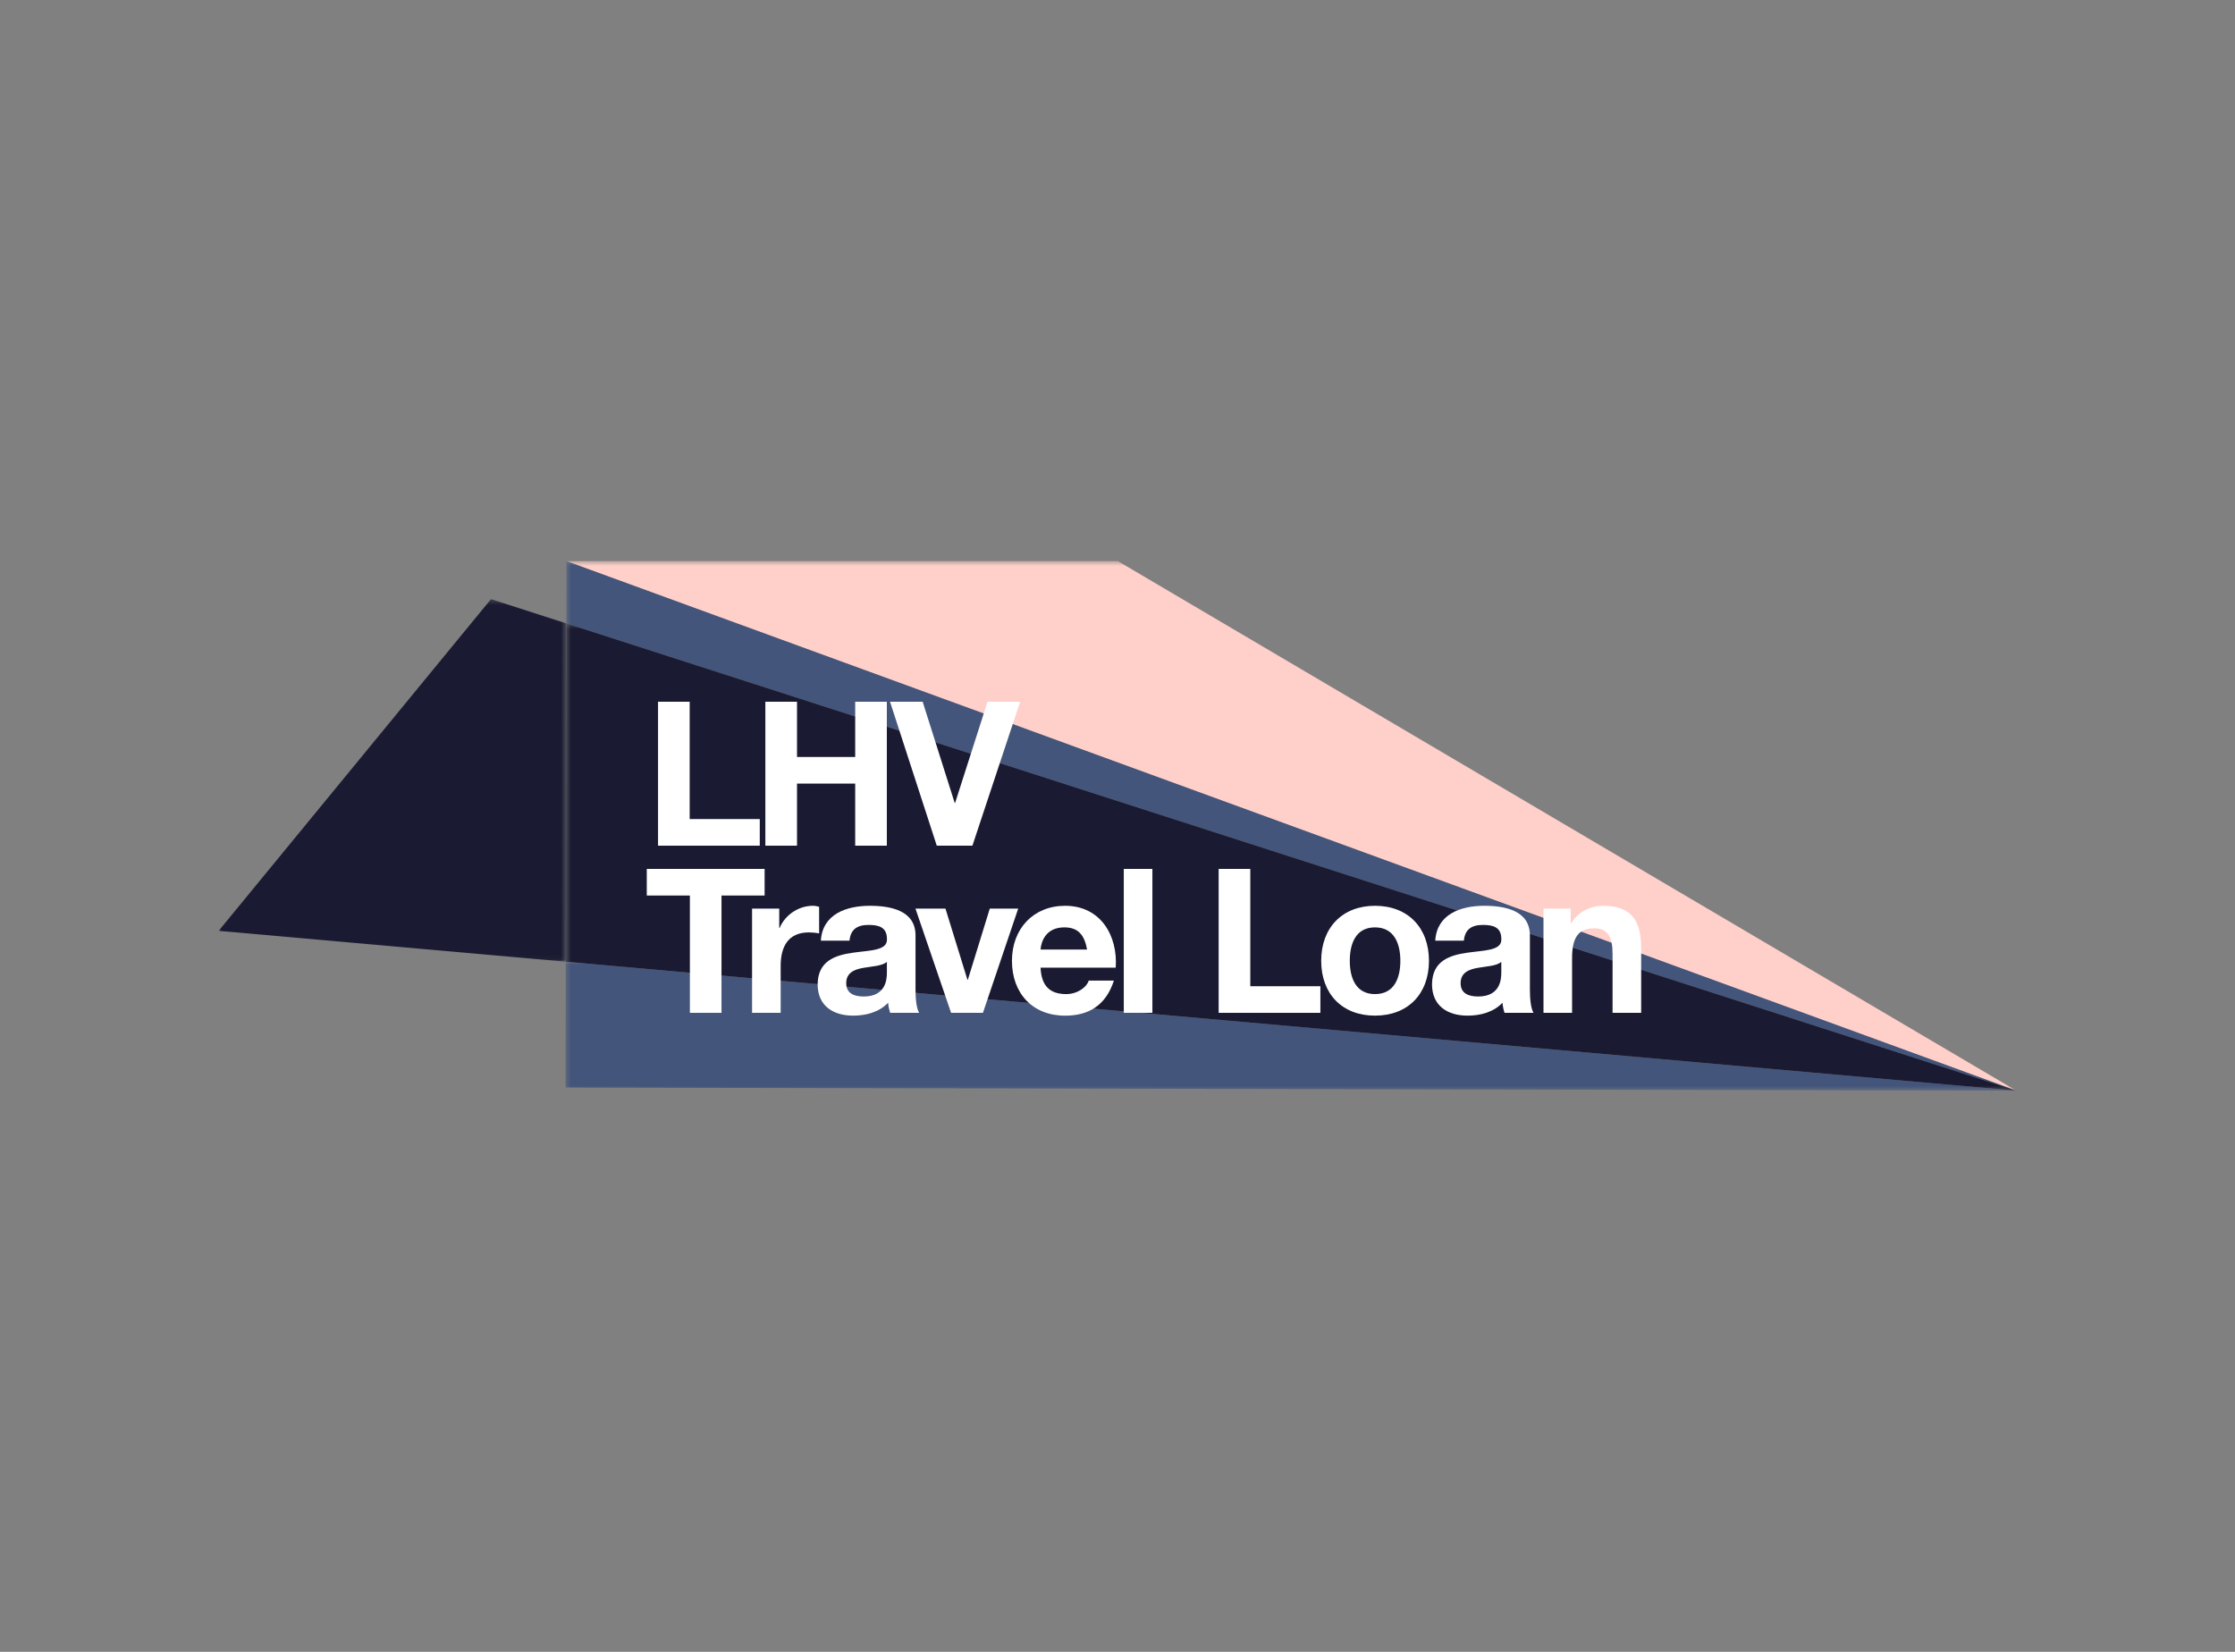
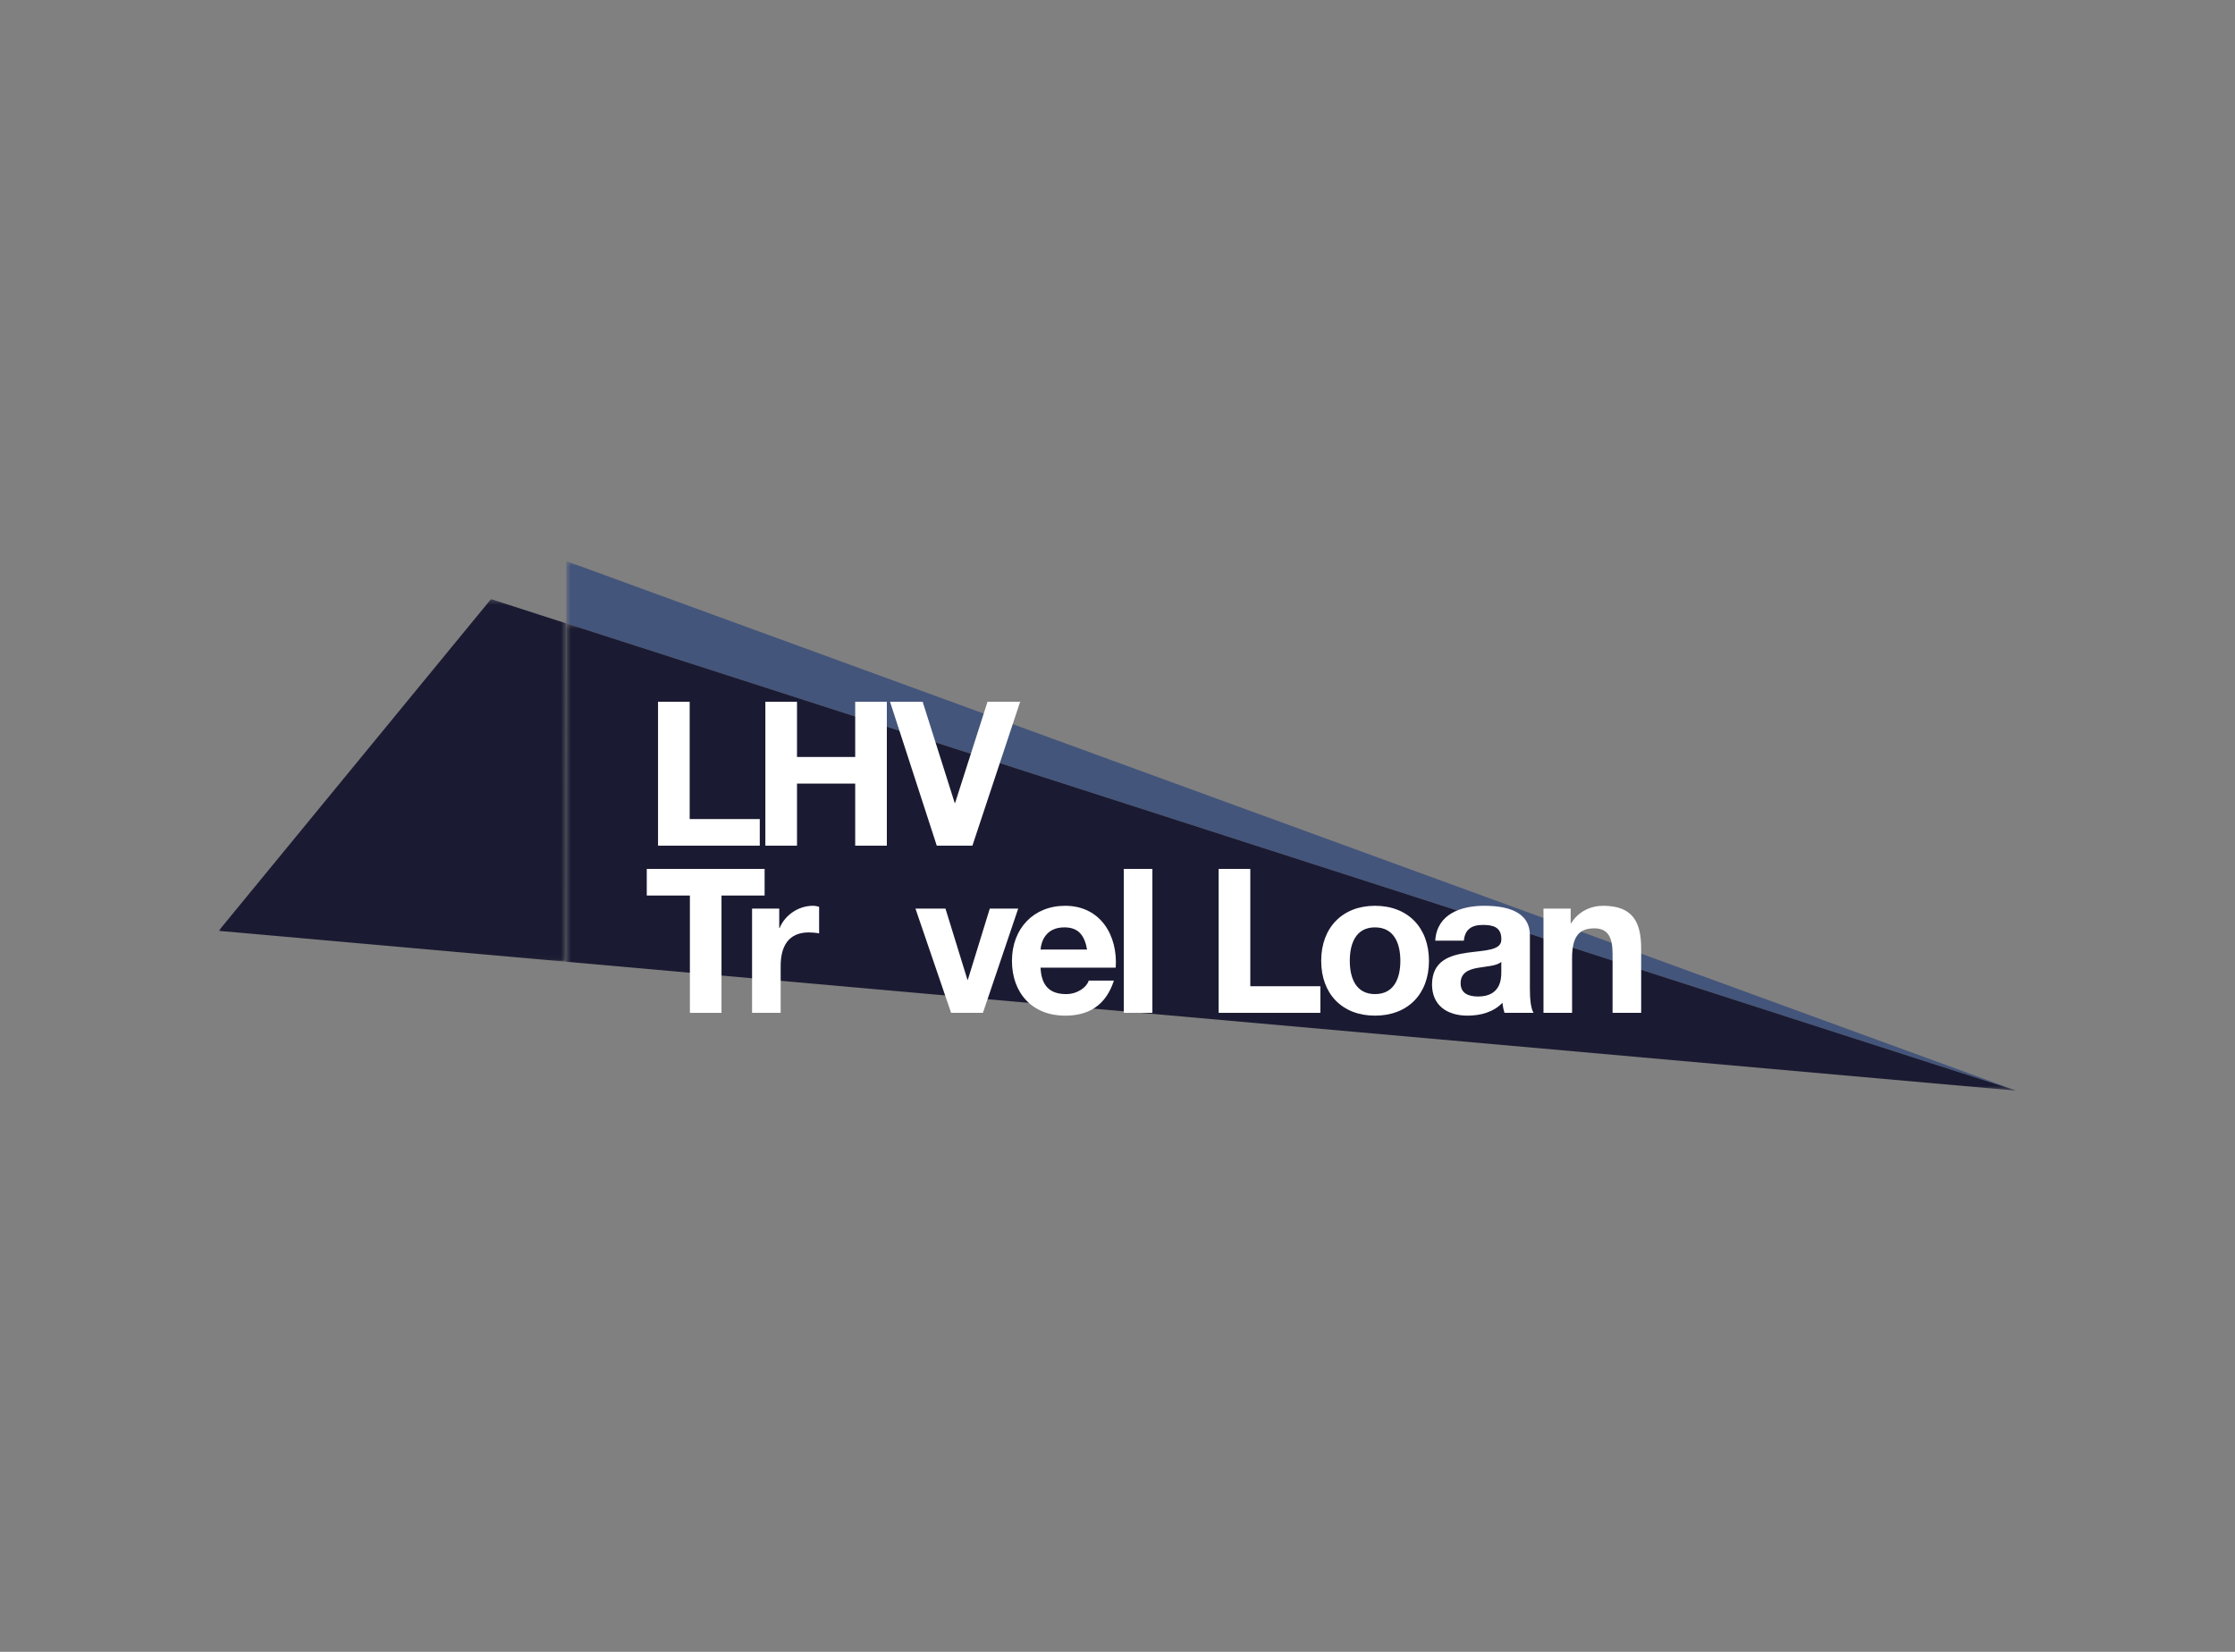
<svg xmlns="http://www.w3.org/2000/svg" width="460" height="340" viewBox="0 0 460 340" fill="none">
  <rect x="0" y="0" width="460" height="340" fill="#808080" stroke="none" />
  <g style="mix-blend-mode:multiply">
    <mask id="mask0_547_3204" style="mask-type:luminance" maskUnits="userSpaceOnUse" x="45" y="123" width="72" height="75">
      <path d="M116.548 123.321H45V197.951H116.548V123.321Z" fill="white" />
    </mask>
    <g mask="url(#mask0_547_3204)">
      <path d="M101.053 123.321L45 191.597L116.438 197.951L116.548 128.316L101.053 123.321Z" fill="#1A1B32" />
    </g>
  </g>
  <g style="mix-blend-mode:multiply">
    <mask id="mask1_547_3204" style="mask-type:luminance" maskUnits="userSpaceOnUse" x="116" y="115" width="299" height="110">
-       <path d="M414.999 115.497H116.566V224.497H414.999V115.497Z" fill="white" />
-     </mask>
+       </mask>
    <g mask="url(#mask1_547_3204)">
      <path d="M414.999 224.497L116.566 115.497H230.083L414.999 224.497Z" fill="#FFCFC9" />
    </g>
  </g>
  <g style="mix-blend-mode:multiply">
    <mask id="mask2_547_3204" style="mask-type:luminance" maskUnits="userSpaceOnUse" x="116" y="115" width="299" height="110">
      <path d="M414.999 115.497H116.547V224.497H414.999V115.497Z" fill="white" />
    </mask>
    <g mask="url(#mask2_547_3204)">
      <path d="M116.566 115.497L116.547 128.316L414.999 224.497L116.566 115.497Z" fill="#44557B" />
    </g>
  </g>
  <g style="mix-blend-mode:multiply">
    <mask id="mask3_547_3204" style="mask-type:luminance" maskUnits="userSpaceOnUse" x="116" y="197" width="299" height="28">
-       <path d="M414.999 197.951H116.393V224.497H414.999V197.951Z" fill="white" />
-     </mask>
+       </mask>
    <g mask="url(#mask3_547_3204)">
-       <path d="M414.999 224.497L116.438 197.951L116.393 223.853L414.999 224.497Z" fill="#44557B" />
+       <path d="M414.999 224.497L116.438 197.951L116.393 223.853Z" fill="#44557B" />
    </g>
  </g>
  <g style="mix-blend-mode:multiply">
    <mask id="mask4_547_3204" style="mask-type:luminance" maskUnits="userSpaceOnUse" x="116" y="128" width="299" height="97">
      <path d="M414.999 128.315H116.438V224.503H414.999V128.315Z" fill="white" />
    </mask>
    <g mask="url(#mask4_547_3204)">
      <path d="M116.547 128.315L116.438 197.951L414.999 224.497L116.547 128.315Z" fill="#1A1B32" />
    </g>
  </g>
  <path d="M135.436 144.44H141.946V168.589H156.372V174.067H135.436V144.44Z" fill="white" />
  <path d="M157.525 144.44H164.036V155.809H176.014V144.44H182.525V174.067H176.014V161.287H164.036V174.067H157.525V144.44Z" fill="white" />
  <path d="M200.138 174.067H192.803L183.182 144.44H189.898L196.493 165.27H196.577L203.248 144.44H209.965L200.138 174.067Z" fill="white" />
  <path d="M141.991 184.327H133.117V178.849H157.37V184.327H148.496V208.475H141.991V184.327Z" fill="white" />
  <path d="M154.781 187.02H160.378V191.003H160.461C161.582 188.309 164.357 186.44 167.3 186.44C167.758 186.44 168.17 186.524 168.588 186.647V192.125C168.048 192.002 167.178 191.918 166.476 191.918C162.123 191.918 160.674 194.986 160.674 198.808V208.475H154.788V187.027L154.781 187.02Z" fill="white" />
-   <path d="M168.948 193.62C169.277 188.142 174.216 186.44 179.021 186.44C183.29 186.44 188.429 187.394 188.429 192.537V203.699C188.429 205.652 188.635 207.599 189.176 208.469H183.206C183 207.805 182.833 207.102 182.794 206.393C180.927 208.346 178.235 209.049 175.582 209.049C171.479 209.049 168.285 207.018 168.285 202.617C168.369 192.866 182.794 198.093 182.55 193.285C182.55 190.797 180.811 190.378 178.737 190.378C176.457 190.378 175.047 191.293 174.841 193.613H168.955L168.948 193.62ZM182.543 197.977C181.551 198.847 179.478 198.892 177.649 199.22C175.826 199.549 174.165 200.219 174.165 202.372C174.165 204.524 175.865 205.111 177.771 205.111C182.376 205.111 182.537 201.502 182.537 200.174V197.977H182.543Z" fill="white" />
  <path d="M202.302 208.475H195.753L188.418 187.021H194.594L199.115 201.669H199.198L203.713 187.021H209.56L202.302 208.475Z" fill="white" />
  <path d="M214.163 199.182C214.331 202.958 216.115 204.615 219.431 204.615C221.795 204.615 223.701 203.165 224.075 201.837H229.259C227.597 206.941 224.075 209.055 219.225 209.055C212.47 209.055 208.277 204.408 208.277 197.77C208.277 191.132 212.714 186.44 219.225 186.44C226.522 186.44 230.089 192.582 229.632 199.175H214.17L214.163 199.182ZM223.74 195.444C223.199 192.453 221.917 190.881 219.058 190.881C215.245 190.881 214.292 193.787 214.163 195.444H223.74Z" fill="white" />
  <path d="M237.181 178.849H231.295V208.469H237.181V178.849Z" fill="white" />
  <path d="M250.82 178.849H257.331V202.997H271.757V208.475H250.82V178.849Z" fill="white" />
  <path d="M282.994 186.44C289.75 186.44 294.103 190.92 294.103 197.764C294.103 204.608 289.75 209.049 282.994 209.049C276.239 209.049 271.924 204.57 271.924 197.764C271.924 190.958 276.277 186.44 282.994 186.44ZM282.994 204.615C287.013 204.615 288.217 201.212 288.217 197.77C288.217 194.329 287.013 190.881 282.994 190.881C278.976 190.881 277.81 194.322 277.81 197.77C277.81 201.218 279.014 204.615 282.994 204.615Z" fill="white" />
  <path d="M295.398 193.62C295.726 188.142 300.666 186.44 305.47 186.44C309.739 186.44 314.878 187.394 314.878 192.537V203.699C314.878 205.652 315.085 207.599 315.626 208.469H309.656C309.45 207.805 309.282 207.102 309.244 206.393C307.376 208.346 304.684 209.049 302.031 209.049C297.929 209.049 294.734 207.018 294.734 202.617C294.818 192.866 309.244 198.093 308.999 193.285C308.999 190.797 307.26 190.378 305.186 190.378C302.907 190.378 301.496 191.293 301.29 193.613H295.404L295.398 193.62ZM308.999 197.977C308.001 198.847 305.933 198.892 304.104 199.22C302.282 199.549 300.62 200.219 300.62 202.372C300.62 204.524 302.321 205.111 304.227 205.111C308.831 205.111 308.992 201.502 308.992 200.174V197.977H308.999Z" fill="white" />
  <path d="M317.674 187.02H323.27V190.011H323.392C324.887 187.562 327.456 186.44 329.942 186.44C336.202 186.44 337.779 189.966 337.779 195.276V208.469H331.893V196.352C331.893 192.827 330.901 191.081 328.119 191.081C324.925 191.081 323.56 192.866 323.56 197.222V208.469H317.674V187.02Z" fill="white" />
</svg>